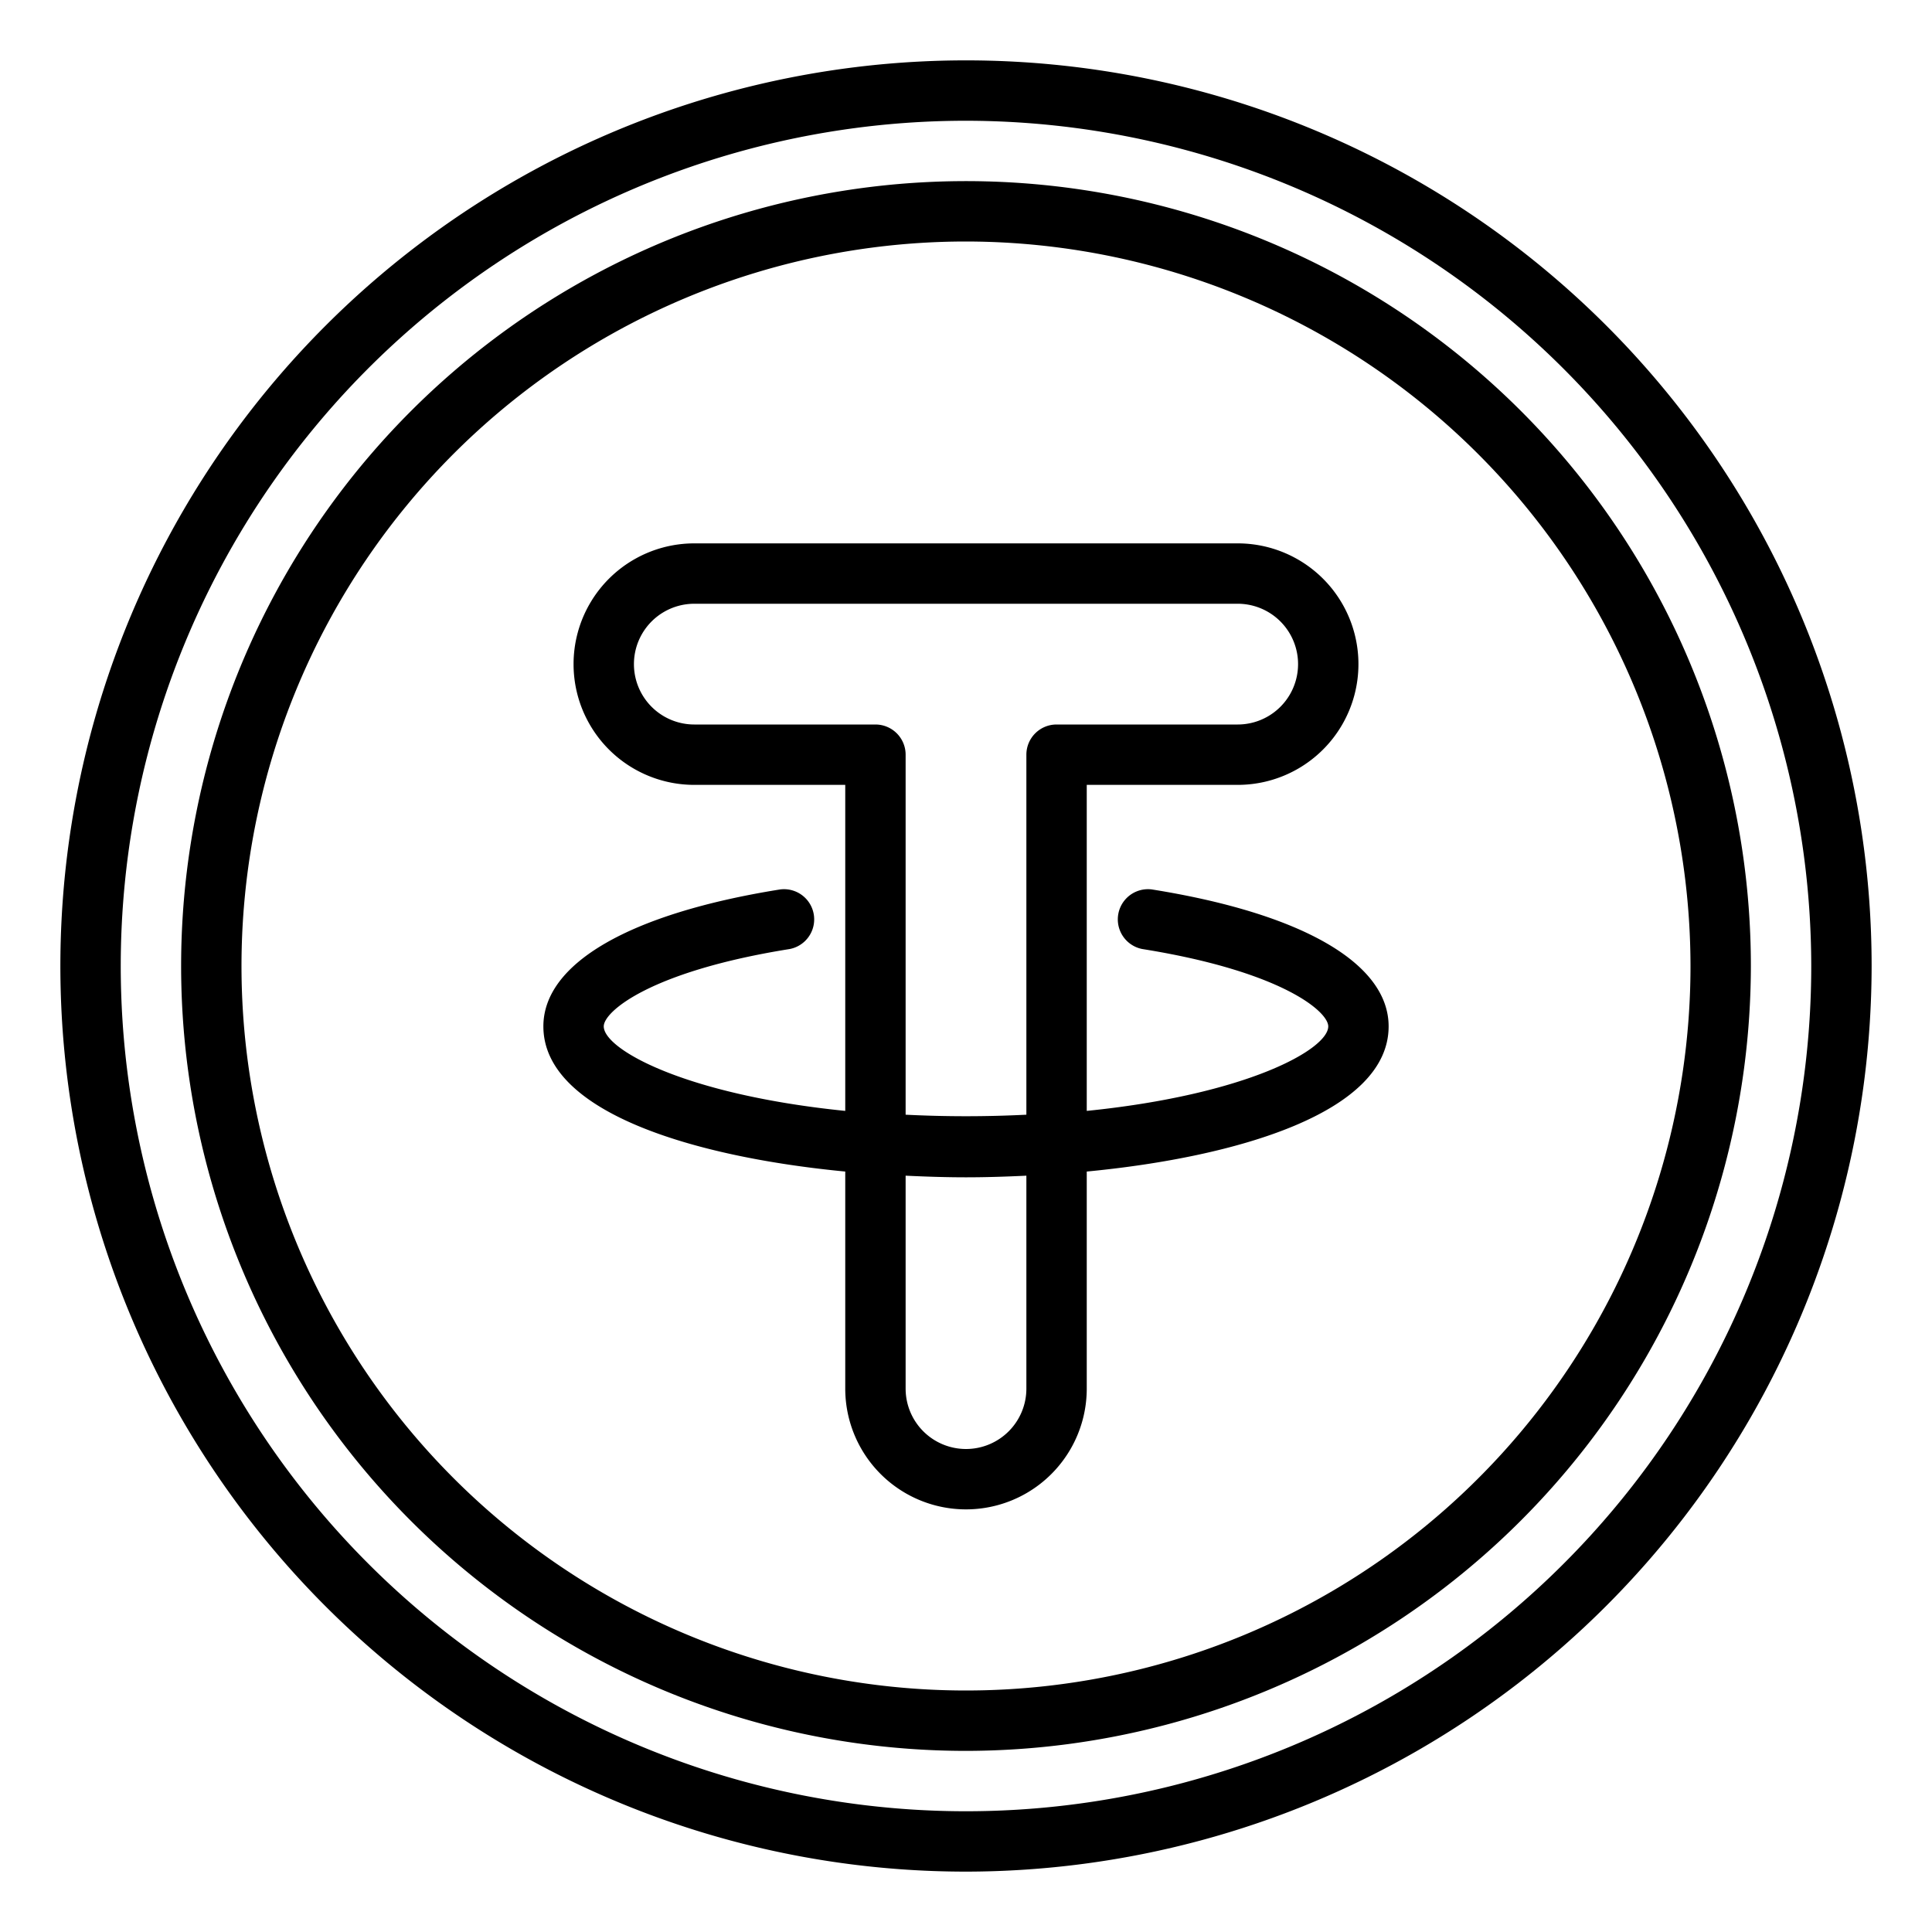
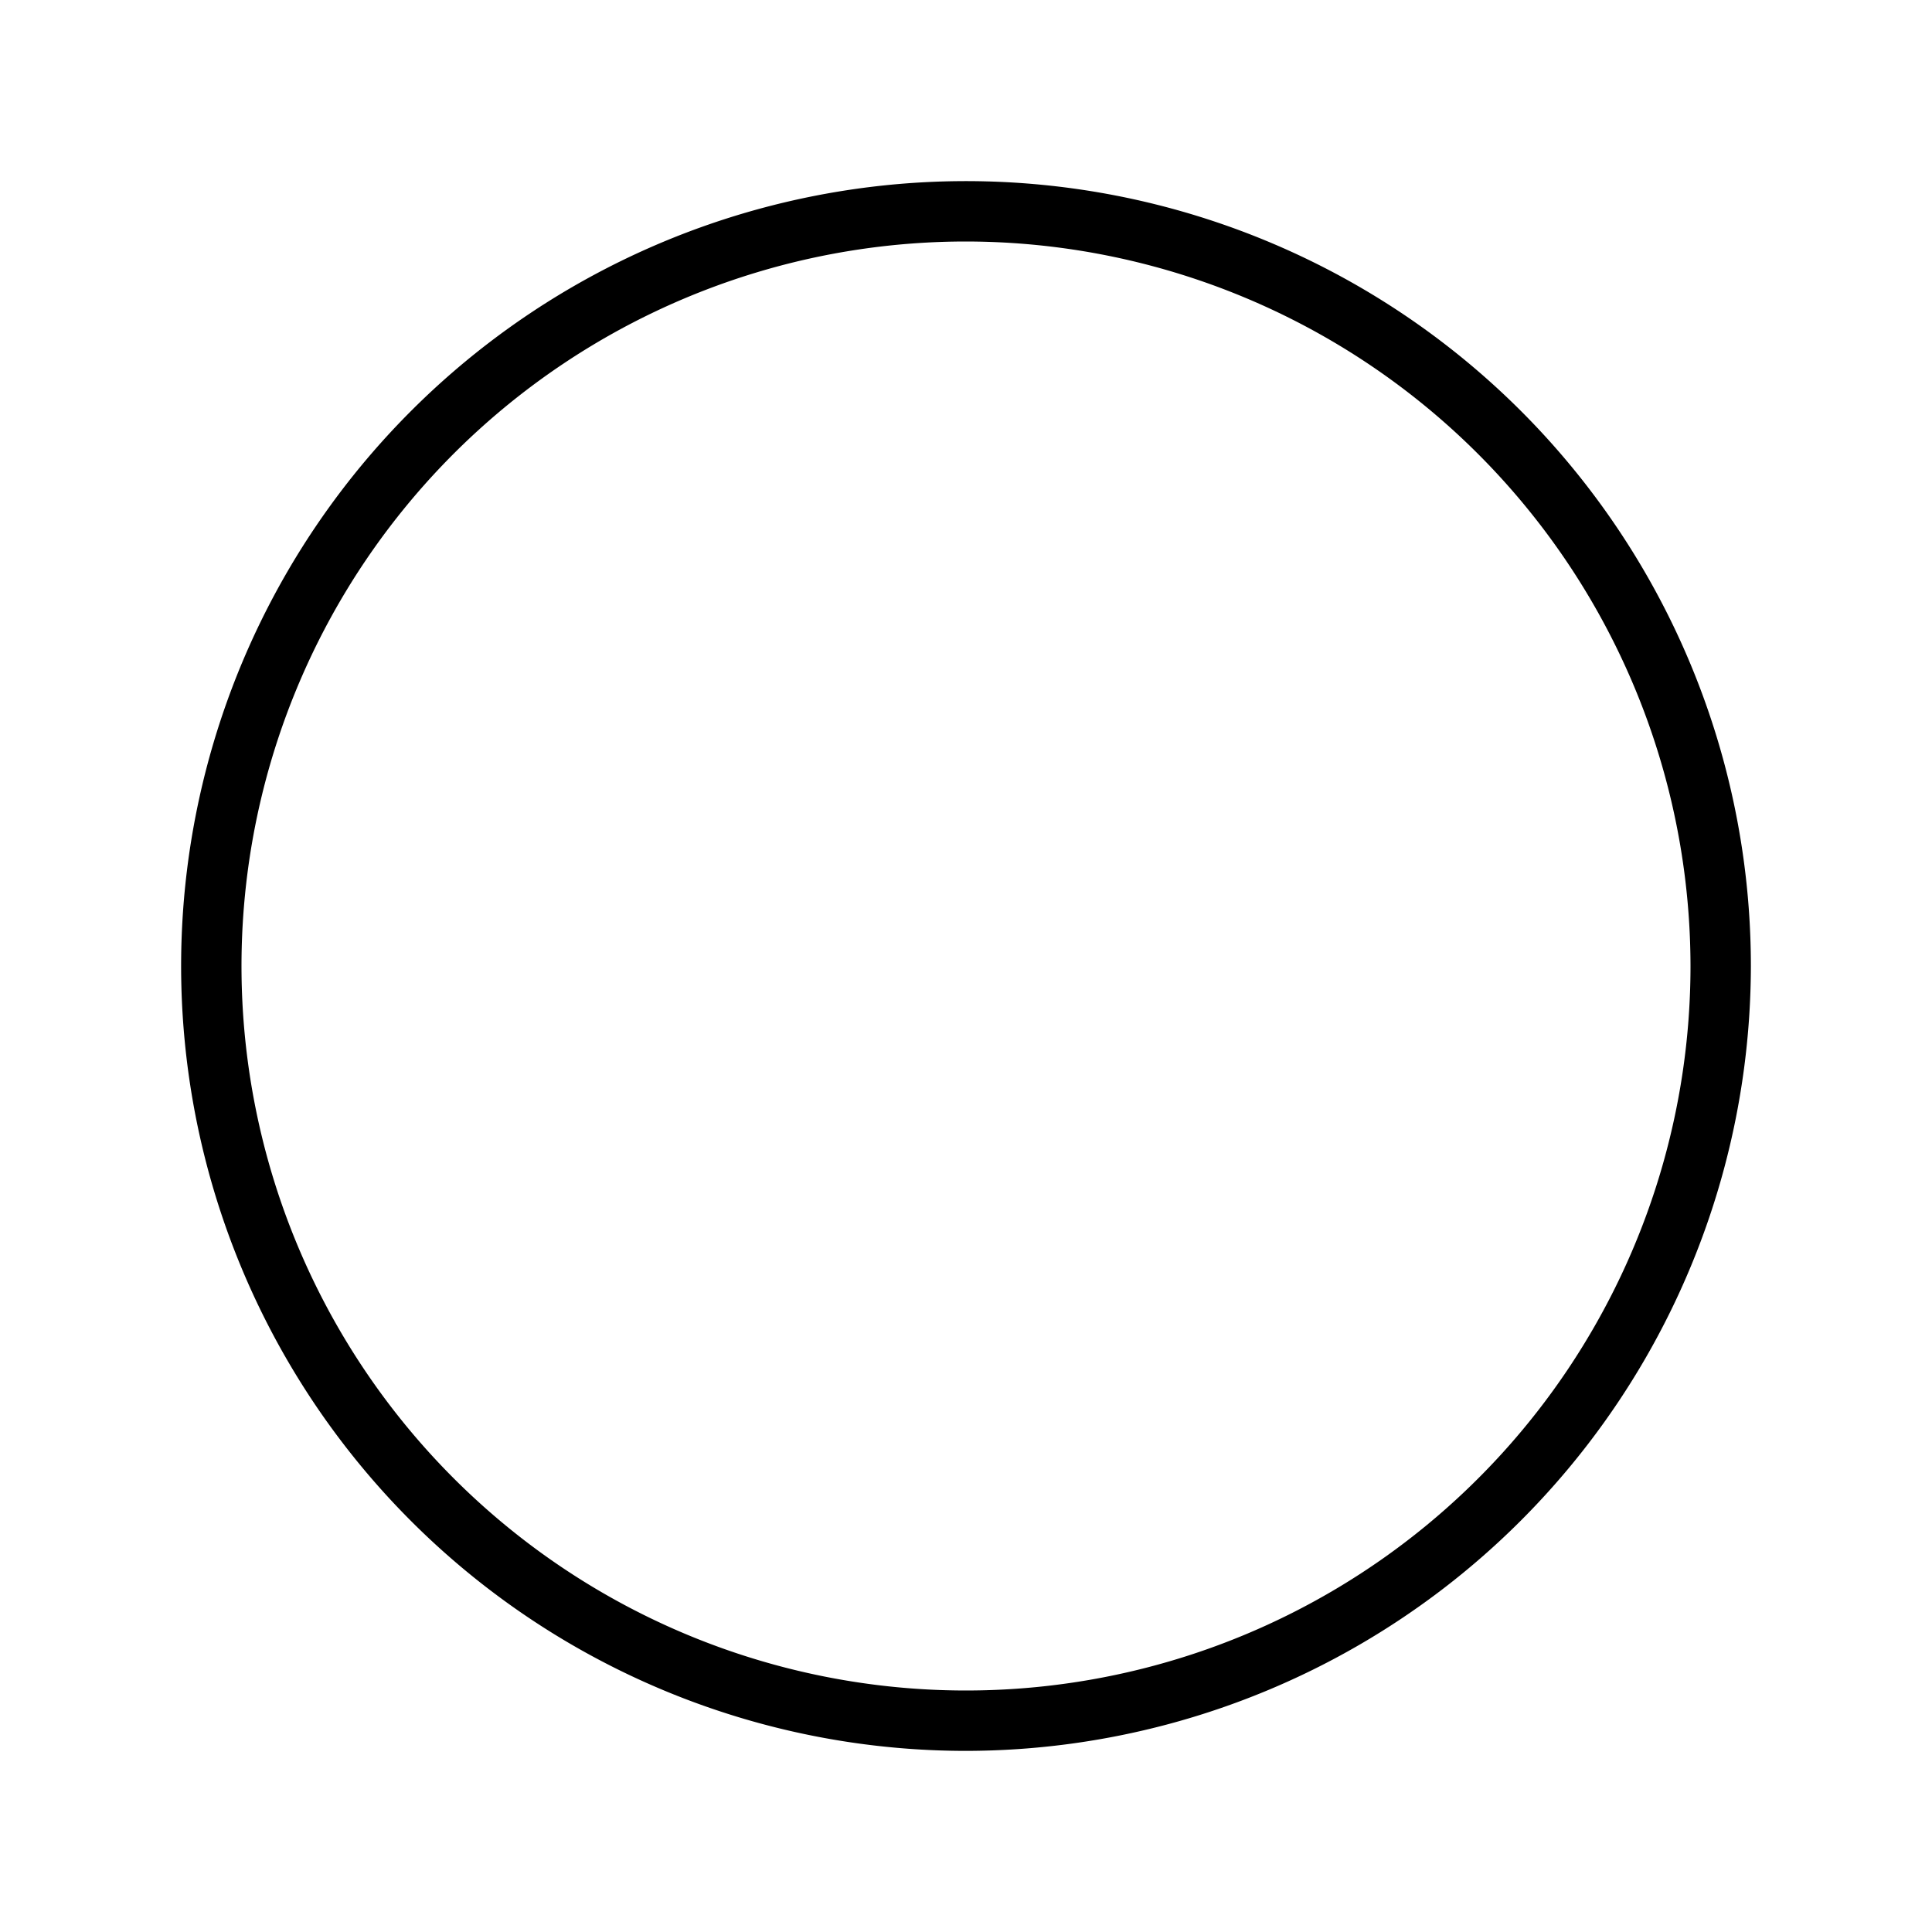
<svg xmlns="http://www.w3.org/2000/svg" height="512" viewBox="0 0 64 64" width="512">
  <g id="Layer_43" data-name="Layer 43">
-     <path d="m32 62a30 30 0 1 1 30-30 30.034 30.034 0 0 1 -30 30zm0-58a28 28 0 1 0 28 28 28.032 28.032 0 0 0 -28-28z" />
    <path d="m32 58a26 26 0 1 1 26-26 26.03 26.03 0 0 1 -26 26zm0-50a24 24 0 1 0 24 24 24.028 24.028 0 0 0 -24-24z" />
-     <path d="m46 34c0-2.086-2.858-3.74-7.842-4.536a1 1 0 0 0 -.316 1.974c4.607.737 6.158 2.068 6.158 2.562 0 .756-2.673 2.261-8 2.8v-10.8h5a4 4 0 0 0 0-8h-18a4 4 0 0 0 0 8h5v10.8c-5.327-.539-8-2.044-8-2.8 0-.494 1.551-1.825 6.158-2.562a1 1 0 0 0 -.316-1.974c-4.984.796-7.842 2.45-7.842 4.536 0 2.85 5.006 4.33 10 4.809v7.191a4 4 0 0 0 8 0v-7.191c5-.479 10-1.959 10-4.809zm-23-10a2 2 0 0 1 0-4h18a2 2 0 0 1 0 4h-6a1 1 0 0 0 -1 1v11.926a39.826 39.826 0 0 1 -4 0v-11.926a1 1 0 0 0 -1-1zm9 24a2 2 0 0 1 -2-2v-7.054c.67.032 1.34.054 2 .054s1.33-.022 2-.054v7.054a2 2 0 0 1 -2 2z" />
  </g>
</svg>